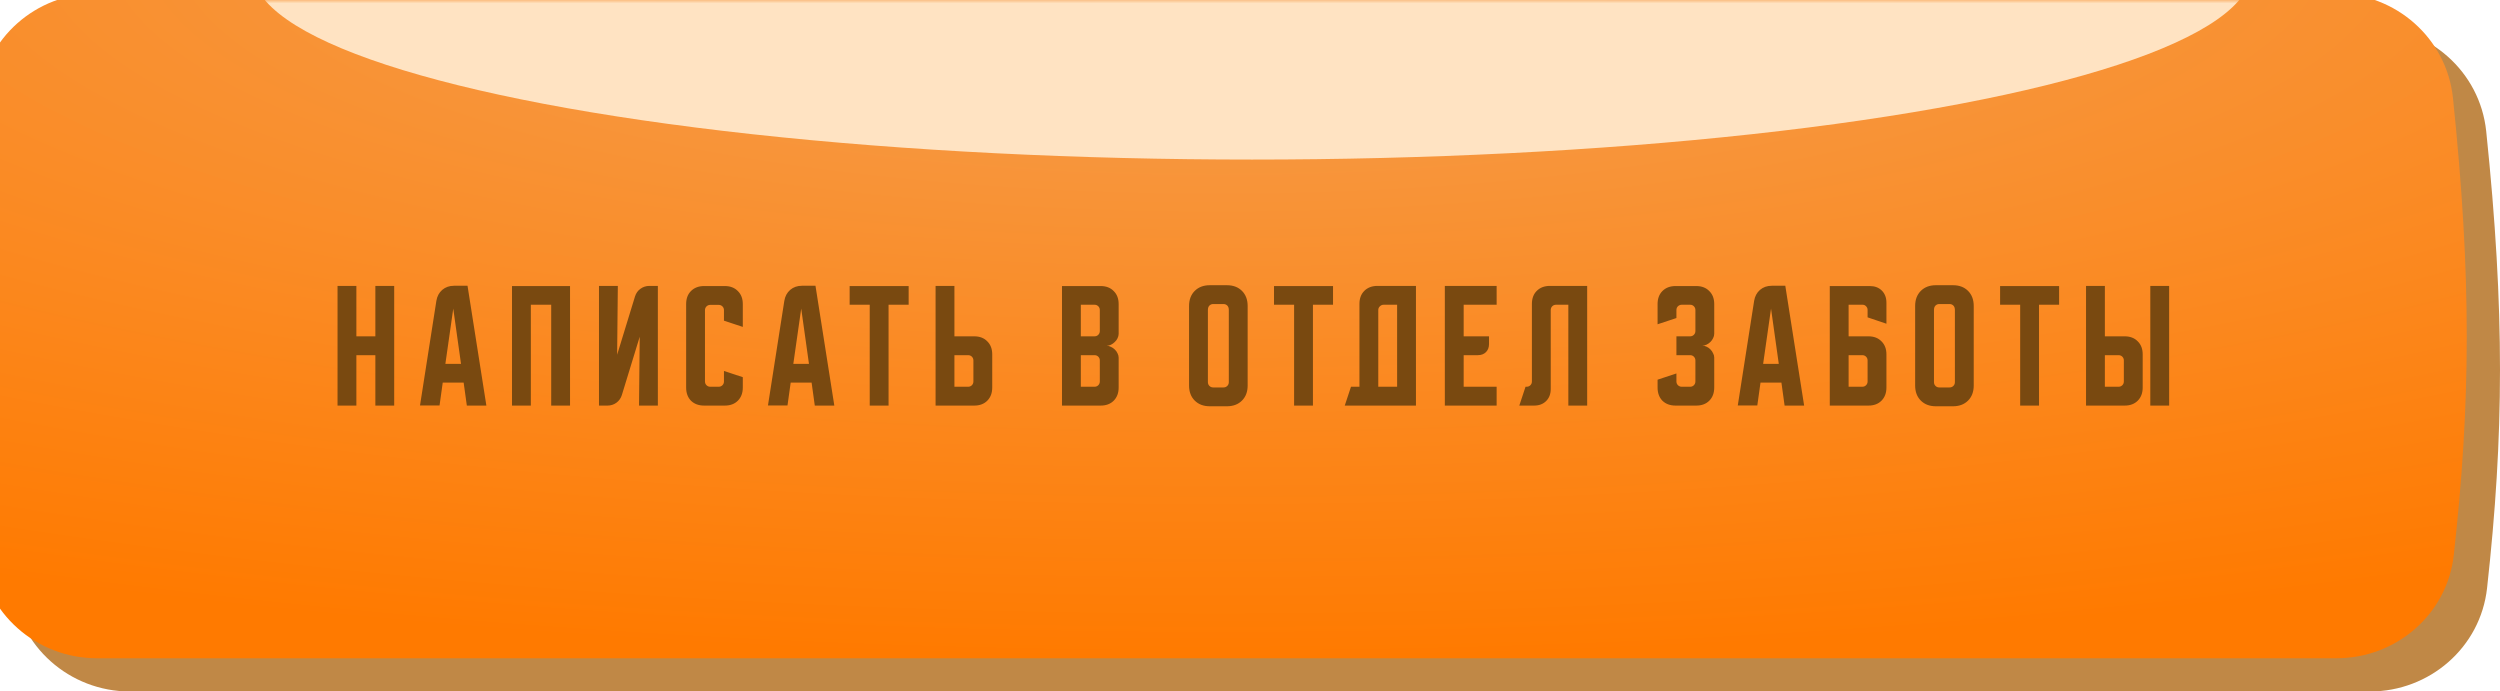
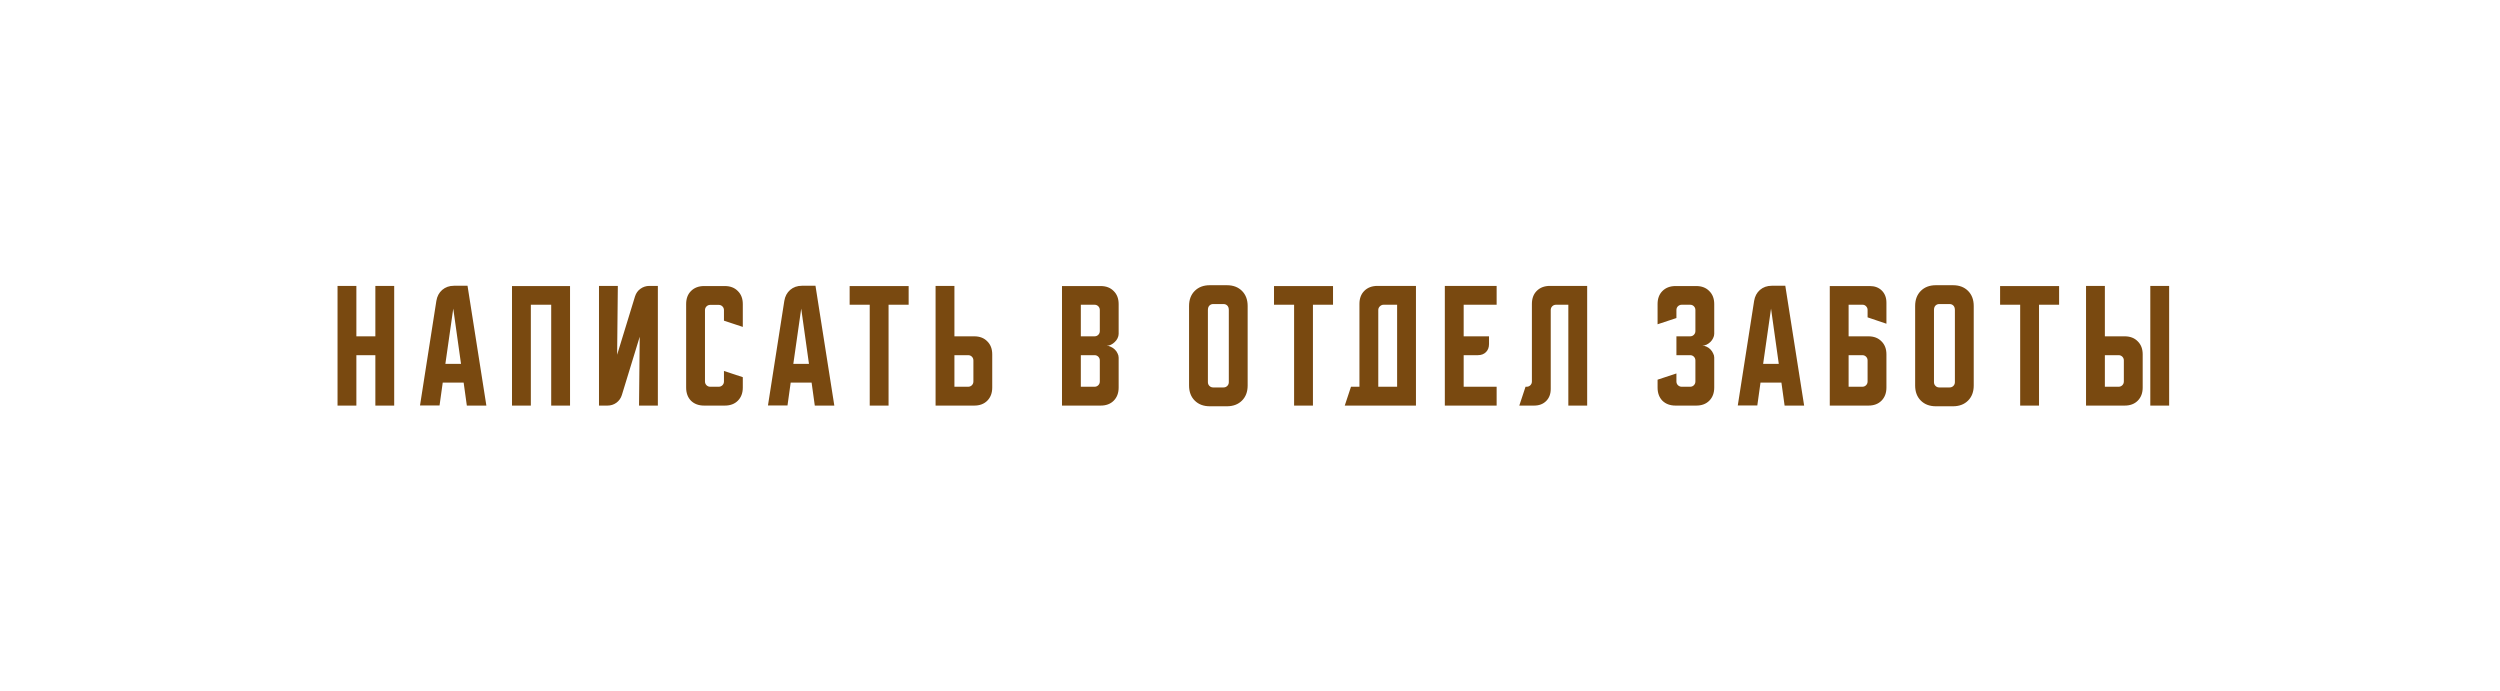
<svg xmlns="http://www.w3.org/2000/svg" width="376" height="104" viewBox="0 0 376 104" fill="none">
-   <path d="M1.829 19.788C2.728 10.759 10.43 4 19.504 4H356.241C365.301 4 372.992 10.738 373.927 19.751C376.742 46.885 376.597 65.455 374.054 88.452C373.067 97.381 365.404 104 356.421 104H19.563C10.464 104 2.752 97.204 1.861 88.149C-0.583 63.289 -0.647 44.658 1.829 19.788Z" fill="#C08846" />
  <g filter="url(#filter0_ii_48_136)">
-     <path d="M1.829 15.789C2.728 6.759 10.43 0 19.504 0H356.241C365.301 0 372.992 6.738 373.927 15.751C376.742 42.885 376.597 61.455 374.054 84.452C373.067 93.381 365.404 100 356.421 100H19.563C10.464 100 2.752 93.204 1.861 84.149C-0.583 59.289 -0.647 40.658 1.829 15.789Z" fill="url(#paint0_radial_48_136)" />
-   </g>
+     </g>
  <mask id="mask0_48_136" style="mask-type:alpha" maskUnits="userSpaceOnUse" x="0" y="0" width="376" height="100">
-     <path d="M1.829 15.789C2.728 6.759 10.43 0 19.504 0H356.23C365.291 0 372.981 6.738 373.916 15.751C376.732 42.885 376.586 61.455 374.043 84.452C373.056 93.381 365.394 100 356.411 100H19.563C10.464 100 2.751 93.204 1.861 84.149C-0.583 59.289 -0.647 40.658 1.829 15.789Z" fill="url(#paint1_linear_48_136)" />
-   </mask>
+     </mask>
  <g mask="url(#mask0_48_136)">
    <g filter="url(#filter1_f_48_136)">
      <ellipse cx="188.303" cy="-4.5" rx="150.363" ry="28.5" fill="#FFE3C2" />
    </g>
  </g>
  <path d="M50.766 43H53.599V50.583H56.454V43H59.287V61H56.454V53.417H53.599V61H50.766V43ZM65.629 45.25C65.74 44.569 66.031 44.021 66.504 43.604C66.99 43.188 67.58 42.979 68.275 42.979H70.316L73.15 61H70.212L69.733 57.542H66.587L66.108 60.979H63.17L65.629 45.25ZM66.983 54.729H69.337L68.17 46.417L66.983 54.729ZM77.005 43.021H85.734V61H82.901V45.833H79.839V61H77.005V43.021ZM90.088 61V43H92.922L92.817 53.354L95.505 44.583C95.658 44.097 95.929 43.715 96.317 43.438C96.72 43.146 97.172 43 97.672 43H98.942V61H96.109L96.213 50.646L93.526 59.417C93.373 59.903 93.095 60.292 92.692 60.583C92.304 60.861 91.859 61 91.359 61H90.088ZM103.196 58.292V45.729C103.196 44.91 103.439 44.257 103.925 43.771C104.425 43.271 105.085 43.021 105.904 43.021H109.008C109.828 43.021 110.481 43.271 110.967 43.771C111.467 44.257 111.717 44.91 111.717 45.729V49.167L108.883 48.229V46.646C108.883 46.424 108.807 46.236 108.654 46.083C108.501 45.931 108.314 45.854 108.092 45.854H106.821C106.599 45.854 106.411 45.931 106.258 46.083C106.106 46.236 106.029 46.424 106.029 46.646V57.375C106.029 57.597 106.106 57.785 106.258 57.938C106.411 58.09 106.599 58.167 106.821 58.167H108.092C108.314 58.167 108.501 58.09 108.654 57.938C108.807 57.785 108.883 57.597 108.883 57.375V55.792L111.717 56.729V58.292C111.717 59.111 111.467 59.771 110.967 60.271C110.481 60.757 109.828 61 109.008 61H105.904C105.085 61 104.425 60.757 103.925 60.271C103.439 59.771 103.196 59.111 103.196 58.292ZM117.961 45.25C118.072 44.569 118.364 44.021 118.836 43.604C119.322 43.188 119.912 42.979 120.607 42.979H122.648L125.482 61H122.544L122.065 57.542H118.919L118.44 60.979H115.502L117.961 45.25ZM119.315 54.729H121.669L120.502 46.417L119.315 54.729ZM127.786 43.021H136.661V45.833H133.64V61H130.807V45.833H127.786V43.021ZM140.711 61V43H143.545V50.583H146.524C147.343 50.583 147.996 50.833 148.482 51.333C148.982 51.819 149.232 52.472 149.232 53.292V58.292C149.232 59.111 148.982 59.771 148.482 60.271C147.996 60.757 147.343 61 146.524 61H140.711ZM143.545 53.417V58.167H145.607C145.829 58.167 146.017 58.09 146.17 57.938C146.323 57.785 146.399 57.597 146.399 57.375V54.208C146.399 53.986 146.323 53.799 146.17 53.646C146.017 53.493 145.829 53.417 145.607 53.417H143.545ZM159.724 43.021H165.537C166.356 43.021 167.009 43.271 167.495 43.771C167.995 44.257 168.245 44.91 168.245 45.729V50.208C168.245 50.431 168.189 50.653 168.078 50.875C167.981 51.083 167.842 51.271 167.662 51.438C167.495 51.604 167.301 51.743 167.078 51.854C166.87 51.951 166.662 52 166.453 52C166.662 52 166.87 52.056 167.078 52.167C167.301 52.264 167.495 52.396 167.662 52.562C167.842 52.729 167.981 52.924 168.078 53.146C168.189 53.354 168.245 53.569 168.245 53.792V58.292C168.245 59.111 167.995 59.771 167.495 60.271C167.009 60.757 166.356 61 165.537 61H159.724V43.021ZM162.557 53.417V58.167H164.62C164.842 58.167 165.03 58.09 165.182 57.938C165.335 57.785 165.412 57.597 165.412 57.375V54.208C165.412 53.986 165.335 53.799 165.182 53.646C165.03 53.493 164.842 53.417 164.62 53.417H162.557ZM164.62 50.583C164.842 50.583 165.03 50.507 165.182 50.354C165.335 50.201 165.412 50.014 165.412 49.792V46.625C165.412 46.403 165.335 46.215 165.182 46.062C165.03 45.91 164.842 45.833 164.62 45.833H162.557V50.583H164.62ZM178.834 46.021C178.834 45.076 179.119 44.319 179.689 43.75C180.258 43.181 181.015 42.896 181.959 42.896H184.522C185.466 42.896 186.223 43.181 186.793 43.75C187.362 44.319 187.647 45.076 187.647 46.021V57.979C187.647 58.924 187.362 59.681 186.793 60.25C186.223 60.819 185.466 61.104 184.522 61.104H181.959C181.015 61.104 180.258 60.819 179.689 60.25C179.119 59.681 178.834 58.924 178.834 57.979V46.021ZM182.459 58.271H184.022C184.244 58.271 184.432 58.194 184.584 58.042C184.737 57.889 184.814 57.701 184.814 57.479V46.625C184.814 46.333 184.737 46.111 184.584 45.958C184.432 45.806 184.244 45.729 184.022 45.729H182.459C182.237 45.729 182.05 45.806 181.897 45.958C181.744 46.111 181.668 46.333 181.668 46.625V57.479C181.668 57.701 181.744 57.889 181.897 58.042C182.05 58.194 182.237 58.271 182.459 58.271ZM191.611 43.021H200.486V45.833H197.466V61H194.632V45.833H191.611V43.021ZM203.189 58.167H204.46V45.708C204.46 44.889 204.703 44.236 205.189 43.75C205.689 43.25 206.349 43 207.168 43H212.96V61H202.251L203.189 58.167ZM210.126 58.167V45.833H208.085C207.876 45.833 207.689 45.917 207.522 46.083C207.37 46.236 207.293 46.417 207.293 46.625V58.167H210.126ZM217.302 43H225.094V45.833H220.136V50.583H223.948V51.75C223.948 52.25 223.795 52.653 223.49 52.958C223.184 53.264 222.781 53.417 222.281 53.417H220.136V58.167H225.094V61H217.302V43ZM228.502 61L229.44 58.167H229.606C229.829 58.167 230.016 58.09 230.169 57.938C230.322 57.785 230.398 57.597 230.398 57.375V45.708C230.398 44.889 230.641 44.236 231.127 43.75C231.627 43.25 232.287 43 233.106 43H238.71V61H235.877V45.833H234.023C233.801 45.833 233.613 45.91 233.46 46.062C233.308 46.215 233.231 46.403 233.231 46.625V58.5C233.231 59.25 233.002 59.854 232.544 60.312C232.085 60.771 231.481 61 230.731 61H228.502ZM252.134 56.167V57.375C252.134 57.597 252.21 57.785 252.363 57.938C252.529 58.09 252.717 58.167 252.925 58.167H254.196C254.418 58.167 254.606 58.09 254.759 57.938C254.911 57.785 254.988 57.597 254.988 57.375V54.208C254.988 53.986 254.911 53.799 254.759 53.646C254.606 53.493 254.418 53.417 254.196 53.417H252.134V50.583H254.196C254.418 50.583 254.606 50.507 254.759 50.354C254.911 50.201 254.988 50.014 254.988 49.792V46.625C254.988 46.403 254.911 46.215 254.759 46.062C254.606 45.91 254.418 45.833 254.196 45.833H252.925C252.717 45.833 252.529 45.91 252.363 46.062C252.21 46.215 252.134 46.403 252.134 46.625V47.833L249.3 48.771V45.729C249.3 44.91 249.543 44.257 250.029 43.771C250.529 43.271 251.189 43.021 252.009 43.021H255.113C255.932 43.021 256.585 43.271 257.071 43.771C257.571 44.257 257.821 44.91 257.821 45.729V50.208C257.821 50.417 257.766 50.632 257.654 50.854C257.557 51.062 257.425 51.25 257.259 51.417C257.092 51.583 256.898 51.722 256.675 51.833C256.467 51.931 256.252 51.979 256.029 51.979C256.252 51.979 256.467 52.035 256.675 52.146C256.898 52.243 257.092 52.382 257.259 52.562C257.425 52.729 257.557 52.924 257.654 53.146C257.766 53.354 257.821 53.562 257.821 53.771V58.292C257.821 59.111 257.571 59.771 257.071 60.271C256.585 60.757 255.932 61 255.113 61H252.009C251.189 61 250.529 60.757 250.029 60.271C249.543 59.771 249.3 59.111 249.3 58.292V57.104L252.134 56.167ZM263.821 45.25C263.932 44.569 264.224 44.021 264.696 43.604C265.182 43.188 265.773 42.979 266.467 42.979H268.509L271.342 61H268.404L267.925 57.542H264.779L264.3 60.979H261.363L263.821 45.25ZM265.175 54.729H267.529L266.363 46.417L265.175 54.729ZM275.198 43.021H281.219C281.969 43.021 282.573 43.25 283.031 43.708C283.489 44.167 283.719 44.771 283.719 45.521V48.688L280.885 47.729V46.604C280.885 46.396 280.809 46.215 280.656 46.062C280.517 45.91 280.344 45.833 280.135 45.833H278.031V50.583H281.01C281.83 50.583 282.482 50.833 282.969 51.333C283.469 51.819 283.719 52.472 283.719 53.292V58.292C283.719 59.111 283.469 59.771 282.969 60.271C282.482 60.757 281.83 61 281.01 61H275.198V43.021ZM278.031 53.417V58.167H280.094C280.316 58.167 280.503 58.09 280.656 57.938C280.809 57.785 280.885 57.597 280.885 57.375V54.208C280.885 53.986 280.809 53.799 280.656 53.646C280.503 53.493 280.316 53.417 280.094 53.417H278.031ZM288.037 46.021C288.037 45.076 288.321 44.319 288.891 43.75C289.46 43.181 290.217 42.896 291.162 42.896H293.724C294.669 42.896 295.426 43.181 295.995 43.75C296.564 44.319 296.849 45.076 296.849 46.021V57.979C296.849 58.924 296.564 59.681 295.995 60.25C295.426 60.819 294.669 61.104 293.724 61.104H291.162C290.217 61.104 289.46 60.819 288.891 60.25C288.321 59.681 288.037 58.924 288.037 57.979V46.021ZM291.662 58.271H293.224C293.446 58.271 293.634 58.194 293.787 58.042C293.939 57.889 294.016 57.701 294.016 57.479V46.625C294.016 46.333 293.939 46.111 293.787 45.958C293.634 45.806 293.446 45.729 293.224 45.729H291.662C291.439 45.729 291.252 45.806 291.099 45.958C290.946 46.111 290.87 46.333 290.87 46.625V57.479C290.87 57.701 290.946 57.889 291.099 58.042C291.252 58.194 291.439 58.271 291.662 58.271ZM300.814 43.021H309.689V45.833H306.668V61H303.834V45.833H300.814V43.021ZM316.572 43V50.583H319.551C320.371 50.583 321.023 50.833 321.51 51.333C322.01 51.819 322.26 52.472 322.26 53.292V58.292C322.26 59.111 322.01 59.771 321.51 60.271C321.023 60.757 320.371 61 319.551 61H313.739V43H316.572ZM323.405 61V43H326.239V61H323.405ZM316.572 53.417V58.167H318.635C318.857 58.167 319.044 58.09 319.197 57.938C319.35 57.785 319.426 57.597 319.426 57.375V54.208C319.426 53.986 319.35 53.799 319.197 53.646C319.044 53.493 318.857 53.417 318.635 53.417H316.572Z" fill="#794910" />
  <defs>
    <filter id="filter0_ii_48_136" x="-5" y="-5" width="381" height="109" filterUnits="userSpaceOnUse" color-interpolation-filters="sRGB">
      <feFlood flood-opacity="0" result="BackgroundImageFix" />
      <feBlend mode="normal" in="SourceGraphic" in2="BackgroundImageFix" result="shape" />
      <feColorMatrix in="SourceAlpha" type="matrix" values="0 0 0 0 0 0 0 0 0 0 0 0 0 0 0 0 0 0 127 0" result="hardAlpha" />
      <feOffset dy="4" />
      <feGaussianBlur stdDeviation="16.5" />
      <feComposite in2="hardAlpha" operator="arithmetic" k2="-1" k3="1" />
      <feColorMatrix type="matrix" values="0 0 0 0 0.771 0 0 0 0 0.429 0 0 0 0 0.027 0 0 0 1 0" />
      <feBlend mode="normal" in2="shape" result="effect1_innerShadow_48_136" />
      <feColorMatrix in="SourceAlpha" type="matrix" values="0 0 0 0 0 0 0 0 0 0 0 0 0 0 0 0 0 0 127 0" result="hardAlpha" />
      <feOffset dx="-5" dy="-5" />
      <feGaussianBlur stdDeviation="5" />
      <feComposite in2="hardAlpha" operator="arithmetic" k2="-1" k3="1" />
      <feColorMatrix type="matrix" values="0 0 0 0 0.975 0 0 0 0 0.733 0 0 0 0 0.388 0 0 0 1 0" />
      <feBlend mode="normal" in2="effect1_innerShadow_48_136" result="effect2_innerShadow_48_136" />
    </filter>
    <filter id="filter1_f_48_136" x="-16.06" y="-87" width="408.726" height="165" filterUnits="userSpaceOnUse" color-interpolation-filters="sRGB">
      <feFlood flood-opacity="0" result="BackgroundImageFix" />
      <feBlend mode="normal" in="SourceGraphic" in2="BackgroundImageFix" result="shape" />
      <feGaussianBlur stdDeviation="27" result="effect1_foregroundBlur_48_136" />
    </filter>
    <radialGradient id="paint0_radial_48_136" cx="0" cy="0" r="1" gradientUnits="userSpaceOnUse" gradientTransform="translate(188 -6.825) rotate(90) scale(106.825 401.662)">
      <stop stop-color="#F4A155" />
      <stop offset="1" stop-color="#FF7A00" />
    </radialGradient>
    <linearGradient id="paint1_linear_48_136" x1="187.852" y1="0" x2="187.852" y2="100" gradientUnits="userSpaceOnUse">
      <stop stop-color="#6CC2FF" />
      <stop offset="1" stop-color="#0A96F9" />
    </linearGradient>
  </defs>
</svg>